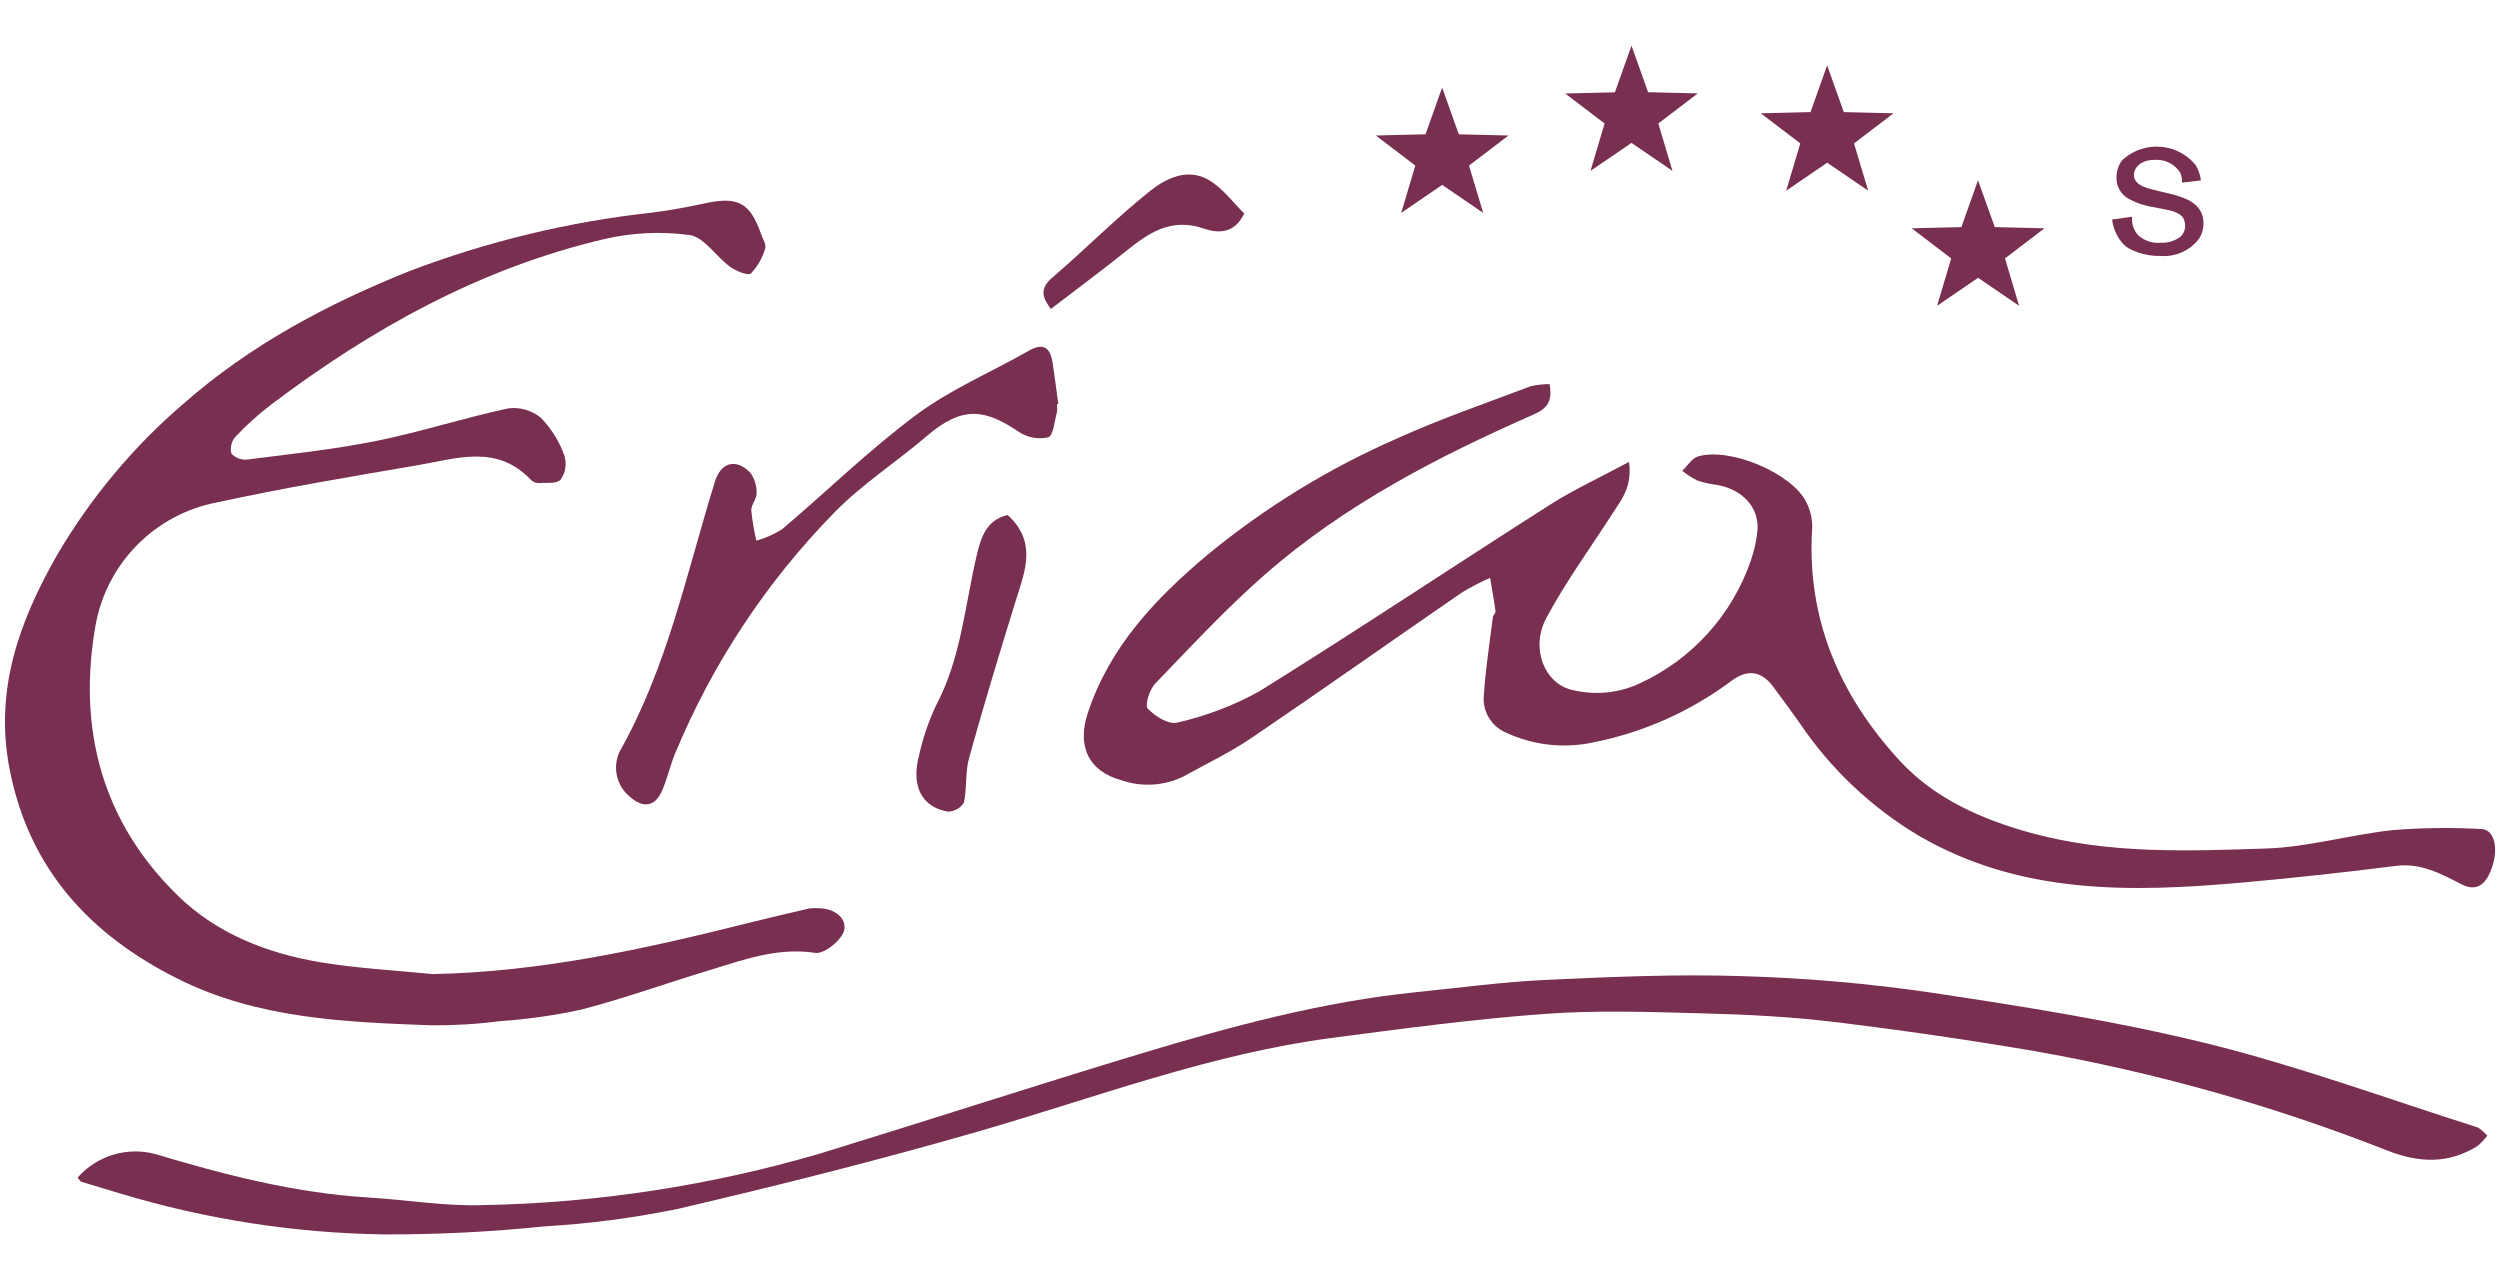
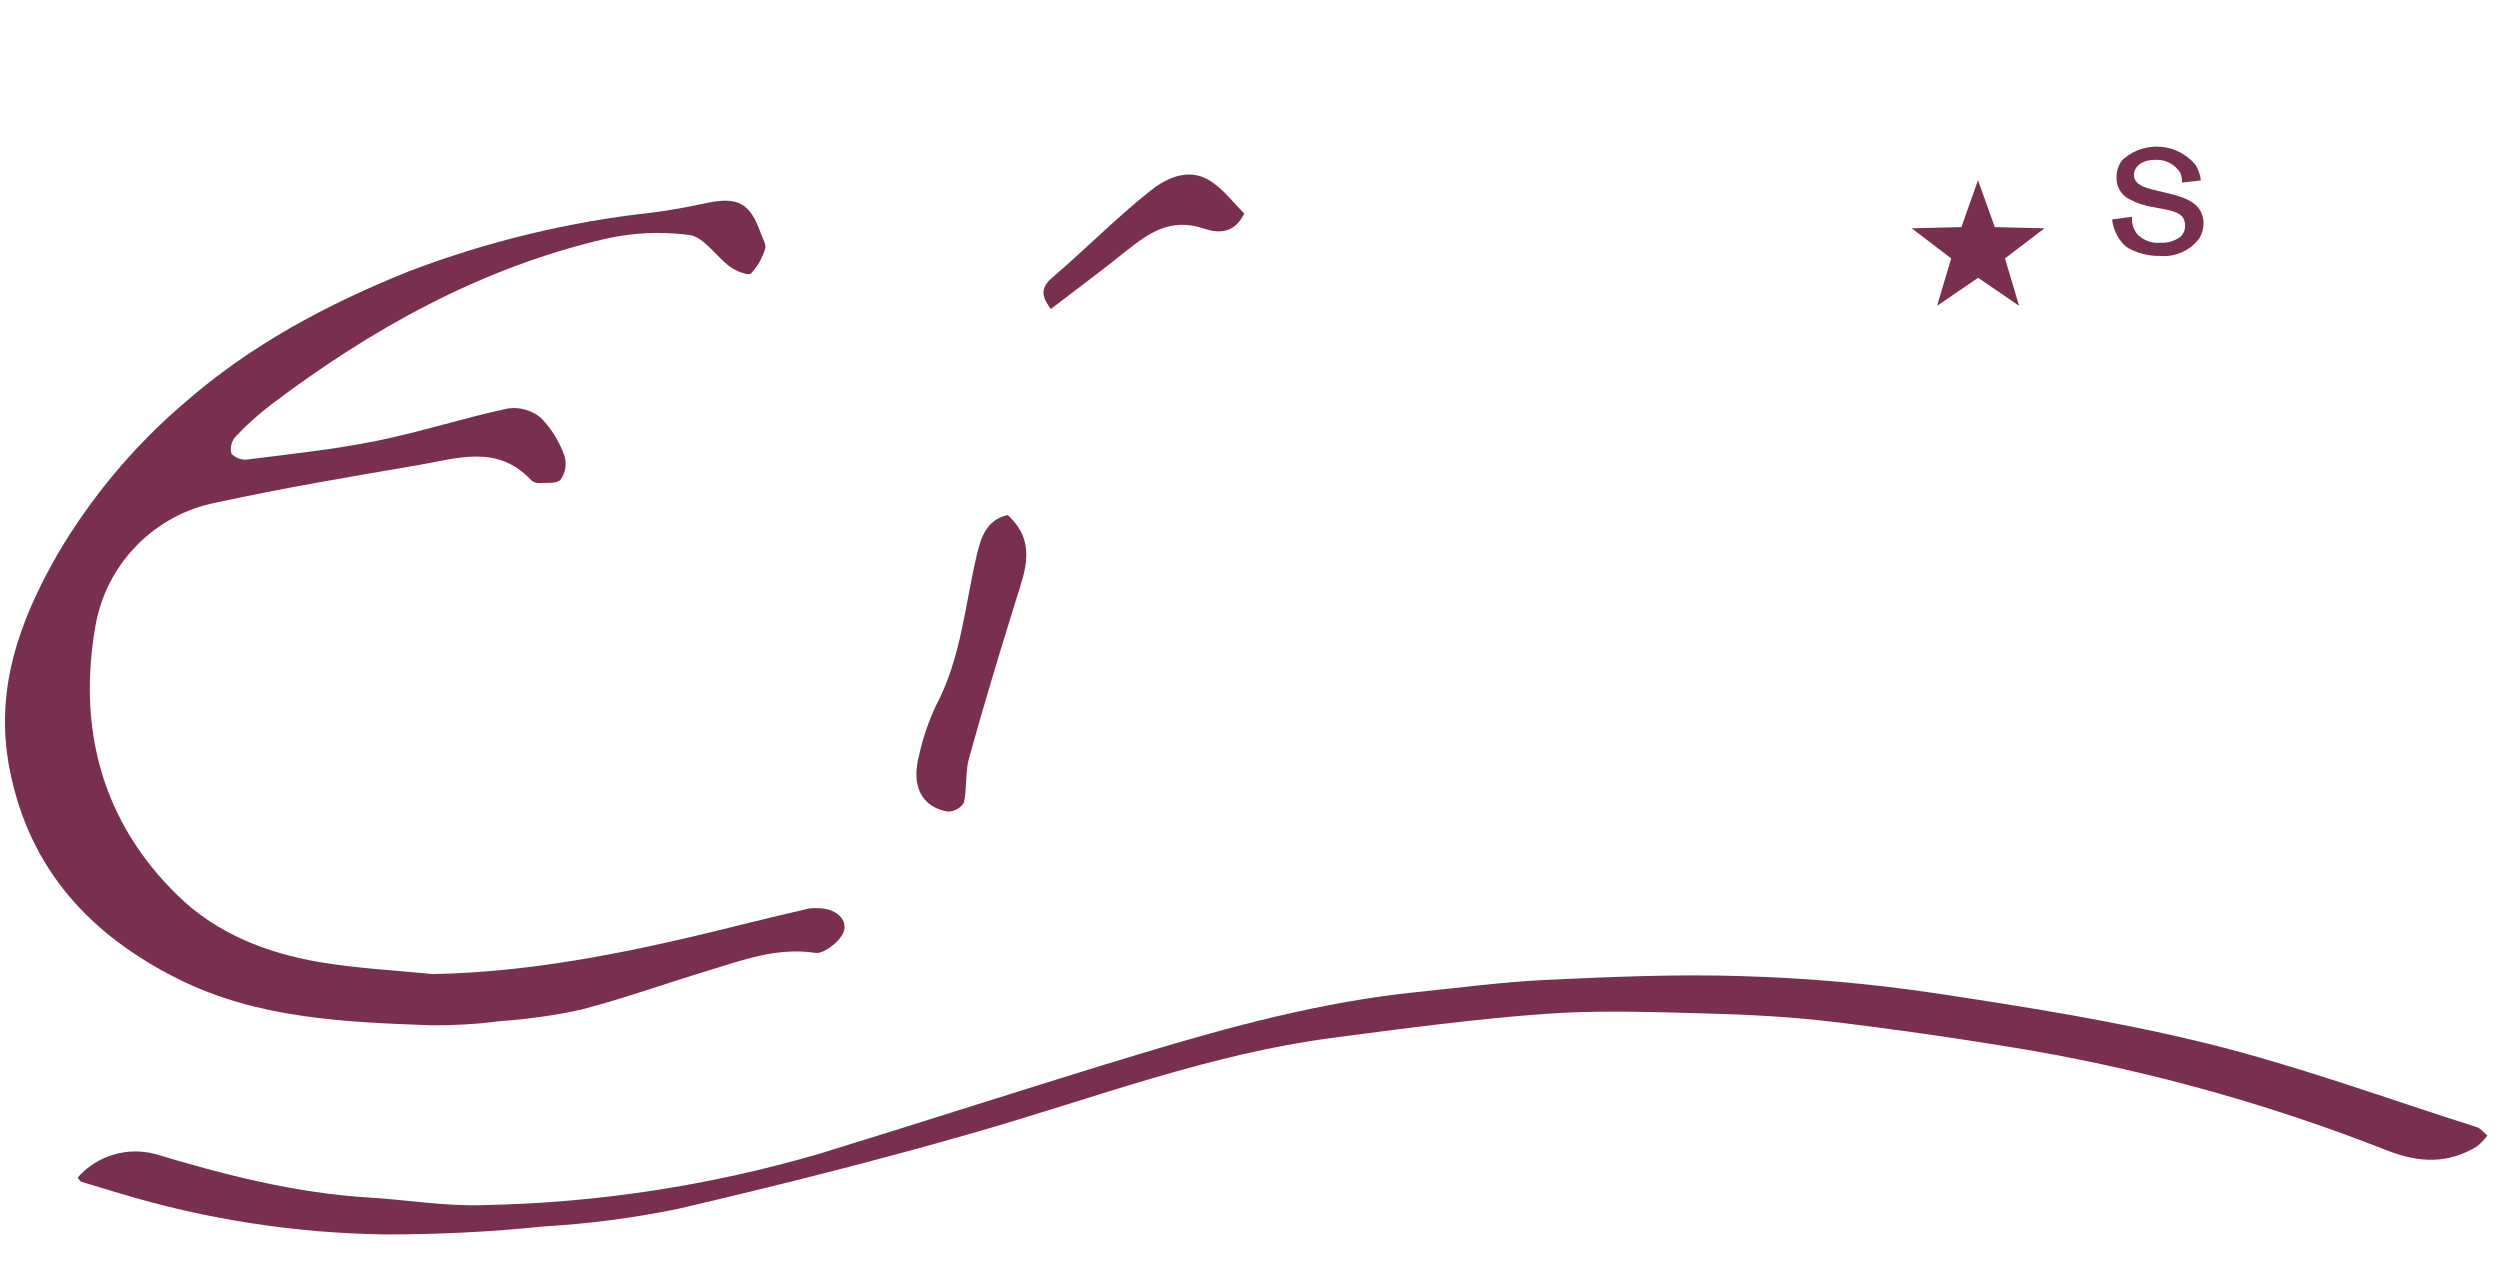
<svg xmlns="http://www.w3.org/2000/svg" id="Ebene_1" width="250" height="128" viewBox="0 0 250 128">
  <g id="Group_934">
-     <path id="Path_3288" d="M154.96,38.41c.28,1.73-.18,2.42-1.67,3.07-9.54,4.2-18.78,8.99-26.68,15.87-3.92,3.42-7.48,7.26-11.09,11.01-.57.59-1.06,2.16-.74,2.5.7.76,2.11,1.63,2.94,1.4,2.87-.65,5.63-1.7,8.2-3.12,9.8-6.1,19.4-12.5,29.13-18.7,2.39-1.51,4.99-2.71,7.85-4.25.35,2.54-.81,3.85-1.7,5.24-2.21,3.44-4.64,6.76-6.56,10.36-1.64,3.04-.17,6.59,2.57,7.2,2.28.57,4.68.33,6.8-.67,5.2-2.4,9.19-6.82,11.06-12.23.34-.97.57-1.97.67-2.99.22-2.29-1.43-4.13-3.99-4.6-.68-.08-1.35-.23-2-.44-.54-.27-1.05-.6-1.53-.98.53-.49.97-1.26,1.59-1.44,3.19-.94,9.39,1.68,10.81,4.56.41.79.62,1.66.6,2.55-.6,9.14,2.78,16.89,8.85,23.42,3.45,3.71,8.1,5.77,13.06,7.13,7.74,2.12,15.63,1.81,23.48,1.55,4.24-.14,8.43-1.39,12.67-1.84,2.94-.24,5.89-.27,8.84-.11,1.3.04,1.79,1.86,1.04,3.95-.47,1.3-1.31,2.45-2.98,1.59-2.09-1.07-4.09-2.17-6.62-1.85-5.08.65-10.17,1.2-15.27,1.66-11.16.99-22.19,1.25-32.38-4.66-4.76-2.83-8.84-6.68-11.93-11.27-.87-1.24-1.78-2.45-2.67-3.66-1.17-1.58-2.56-1.75-4.13-.6-4.09,3.06-8.8,5.17-13.81,6.17-3,.66-6.13.29-8.91-1.03-1.42-.68-2.26-2.19-2.07-3.75.17-2.6.58-5.18.9-7.76.03-.2.29-.39.26-.56-.15-1.12-.35-2.23-.54-3.34-.97.42-1.91.91-2.82,1.46-7.02,4.83-13.97,9.75-21.02,14.53-2.15,1.46-4.53,2.59-6.81,3.86-1.93.95-4.16,1.09-6.2.39-3.36-.91-4.46-3.44-3.38-6.73,2.18-6.6,6.72-11.4,11.92-15.78,5.8-4.78,12.24-8.73,19.13-11.73,4.3-1.94,8.79-3.48,13.22-5.16.64-.15,1.29-.22,1.94-.22" style="fill:#792f50;" />
    <path id="Path_3289" d="M43.21,97.41c10.85-.2,21.29-2.52,31.7-5.13,2-.5,4-.97,6.01-1.43.28-.04.56-.05.84-.03,1.55-.02,2.92.88,2.66,2.19-.19.96-2,2.41-2.87,2.28-3.81-.58-7.19.69-10.64,1.74-4.27,1.29-8.47,2.81-12.78,3.93-2.7.59-5.44.97-8.19,1.16-2.28.3-4.58.43-6.87.41-8.64-.32-17.33-.67-25.27-4.64-8.77-4.39-14.85-10.93-16.82-20.87-1.59-7.98.94-14.9,4.78-21.61,3.35-5.69,7.61-10.78,12.62-15.07,6.63-5.82,14.33-9.93,22.51-13.21,7.85-2.99,16.04-4.97,24.39-5.88,1.71-.22,3.41-.53,5.09-.89,3.43-.76,4.63-.14,5.77,3.13.16.45.51.99.38,1.35-.27.94-.76,1.8-1.43,2.51-.29.25-1.5-.25-2.09-.68-1.41-1.03-2.59-2.96-4.05-3.17-2.85-.38-5.74-.24-8.53.41-12.4,2.91-23.28,8.97-33.35,16.58-1.26.97-2.45,2.04-3.54,3.2-.39.46-.54,1.08-.39,1.67.41.44,1,.66,1.6.59,4.31-.55,8.65-1,12.9-1.86,4.43-.89,8.76-2.31,13.18-3.25,1.18-.15,2.37.19,3.28.95,1.05,1.09,1.85,2.38,2.35,3.81.24.81.1,1.69-.4,2.37-.39.44-1.48.29-2.26.33-.28-.02-.54-.14-.74-.35-3.37-3.55-7.4-2.09-11.28-1.43-6.71,1.15-13.43,2.27-20.08,3.72-6.21,1.19-11.04,6.09-12.14,12.31-1.8,10.27.6,19.6,8.27,27.05,3.88,3.77,8.89,5.73,14.2,6.62,3.69.62,7.45.81,11.18,1.18" style="fill:#792f50;" />
    <path id="Path_3290" d="M7.76,117.76c1.92-2.18,4.9-3.1,7.72-2.37,7,2.1,14.05,3.92,21.39,4.36,3.81.23,7.64.89,11.43.76,11.41-.21,22.74-1.95,33.69-5.15,10.69-3.28,21.33-6.75,32.03-9.98,9.08-2.74,18.24-5.22,27.73-6.18,4.27-.43,8.54-1.01,12.82-1.21,6.51-.3,13.03-.59,19.53-.38,6.38.18,12.75.73,19.07,1.66,9.24,1.39,18.52,2.85,27.59,5.09,9.1,2.25,17.95,5.51,26.91,8.35.4.13.72.56,1.07.84-.3.4-.64.77-1.03,1.08-2.89,1.77-5.76,1.67-8.94.44-11.44-4.51-23.31-7.85-35.43-9.98-6.66-1.13-13.35-2.1-20.06-2.91-4.28-.51-8.6-.73-12.91-.84-5.28-.14-10.6-.34-15.86.05-7.1.51-14.17,1.47-21.23,2.39-12.27,1.6-23.8,6.01-35.6,9.41-9.89,2.85-19.87,5.36-29.9,7.7-4.4.9-8.86,1.49-13.35,1.75-5.34.55-10.7.82-16.07.8-8.92-.13-17.77-1.51-26.3-4.08-1.3-.4-2.62-.78-3.92-1.18-.12-.04-.19-.2-.38-.41" style="fill:#792f50;" />
-     <path id="Path_3291" d="M105.7,40.4c.03.28.03.56-.01.84-.25.88-.35,2.31-.86,2.49-1,.23-2.05.04-2.91-.52-3.44-2.32-5.67-2.67-9.26.41-3.03,2.6-6.47,4.8-9.24,7.65-6.79,6.93-12.19,15.11-15.91,24.08-.52,1.25-.79,2.61-1.36,3.84-.69,1.5-1.89,1.62-3.13.51-1.37-1.09-1.81-2.99-1.04-4.57,4.77-8.46,6.69-17.86,9.51-26.96.6-1.96,2.13-2.36,3.54-.9.43.59.65,1.31.63,2.04.02.57-.55,1.16-.53,1.73.1,1.02.27,2.04.51,3.03.9-.26,1.76-.64,2.55-1.13,4.49-3.8,8.72-7.95,13.43-11.45,3.44-2.56,7.51-4.28,11.27-6.42,1.54-.88,2.16-.2,2.38,1.25.21,1.35.37,2.72.56,4.07-.04,0-.09.01-.13.02" style="fill:#792f50;" />
    <path id="Path_3292" d="M100.75,51.48c2.96,2.71,1.77,5.57.86,8.48-1.63,5.26-3.23,10.53-4.7,15.83-.4,1.43-.2,3.02-.52,4.48-.35.56-.97.89-1.62.89-2.61-.46-3.67-2.56-2.87-5.6.38-1.73.95-3.41,1.7-5.01,2.53-4.76,2.89-10.06,4.1-15.14.43-1.79,1.01-3.44,3.07-3.91" style="fill:#792f50;" />
    <path id="Path_3293" d="M124.43,21.34c-1.06,2.23-2.88,1.91-4.04,1.52-3.3-1.13-5.54.44-7.85,2.3-2.4,1.93-4.88,3.76-7.46,5.74-.76-1.07-1.23-1.96.16-3.15,3.28-2.81,6.33-5.9,9.7-8.6,1.6-1.29,3.79-2.39,5.9-1.17,1.44.83,2.49,2.3,3.6,3.38" style="fill:#792f50;" />
-     <path id="Path_3294" d="M144.21,8.77l-1.66,4.66-4.97.12,3.95,3.01-1.41,4.73,4.1-2.8,4.1,2.8-1.42-4.73,3.95-3.01-4.97-.12-1.66-4.66Z" style="fill:#792f50;" />
-     <path id="Path_3295" d="M163.15,4.57l-1.66,4.66-4.97.12,3.94,3-1.41,4.74,4.1-2.8,4.1,2.8-1.42-4.74,3.95-3.01-4.97-.12-1.66-4.66Z" style="fill:#792f50;" />
-     <path id="Path_3296" d="M182.71,6.55l-1.66,4.66-4.97.12,3.95,3.01-1.41,4.73,4.1-2.8,4.1,2.8-1.42-4.73,3.95-3.01-4.97-.12-1.66-4.66Z" style="fill:#792f50;" />
+     <path id="Path_3294" d="M144.21,8.77Z" style="fill:#792f50;" />
    <path id="Path_3297" d="M197.79,18.05l-1.65,4.66-4.97.12,3.95,3.01-1.41,4.74,4.1-2.8,4.1,2.8-1.41-4.74,3.95-3.01-4.97-.12-1.67-4.66Z" style="fill:#792f50;" />
    <path id="Path_3298" d="M220.35,22.34c0-1.57-1.14-2.31-2.51-2.73-.31-.09-.63-.2-.94-.26l-1.01-.24c-1.23-.28-2.02-.52-2.35-1.07-.1-.16-.15-.35-.15-.54,0-.66.61-1.51,2.04-1.51,1.05-.09,2.06.41,2.61,1.31.12.31.17.63.16.96l1.89-.22c-.06-.56-.25-1.09-.55-1.57-1.79-2.14-4.98-2.42-7.12-.63-.08.06-.15.13-.22.2-.36.49-.55,1.08-.55,1.68-.04.91.45,1.76,1.25,2.18.76.41,1.58.69,2.44.81l1.01.2c.57.11,1.58.28,1.96.87.13.24.2.5.2.77.02.43-.16.85-.48,1.13-.56.42-1.24.63-1.94.59-.85.09-1.69-.2-2.31-.79-.43-.5-.64-1.15-.57-1.81l-2,.28c.1.82.42,1.6.94,2.25.21.26.46.48.75.65.95.5,2,.76,3.08.74,1.51.14,2.99-.5,3.91-1.7.3-.46.46-1,.46-1.55" style="fill:#792f50;" />
  </g>
</svg>